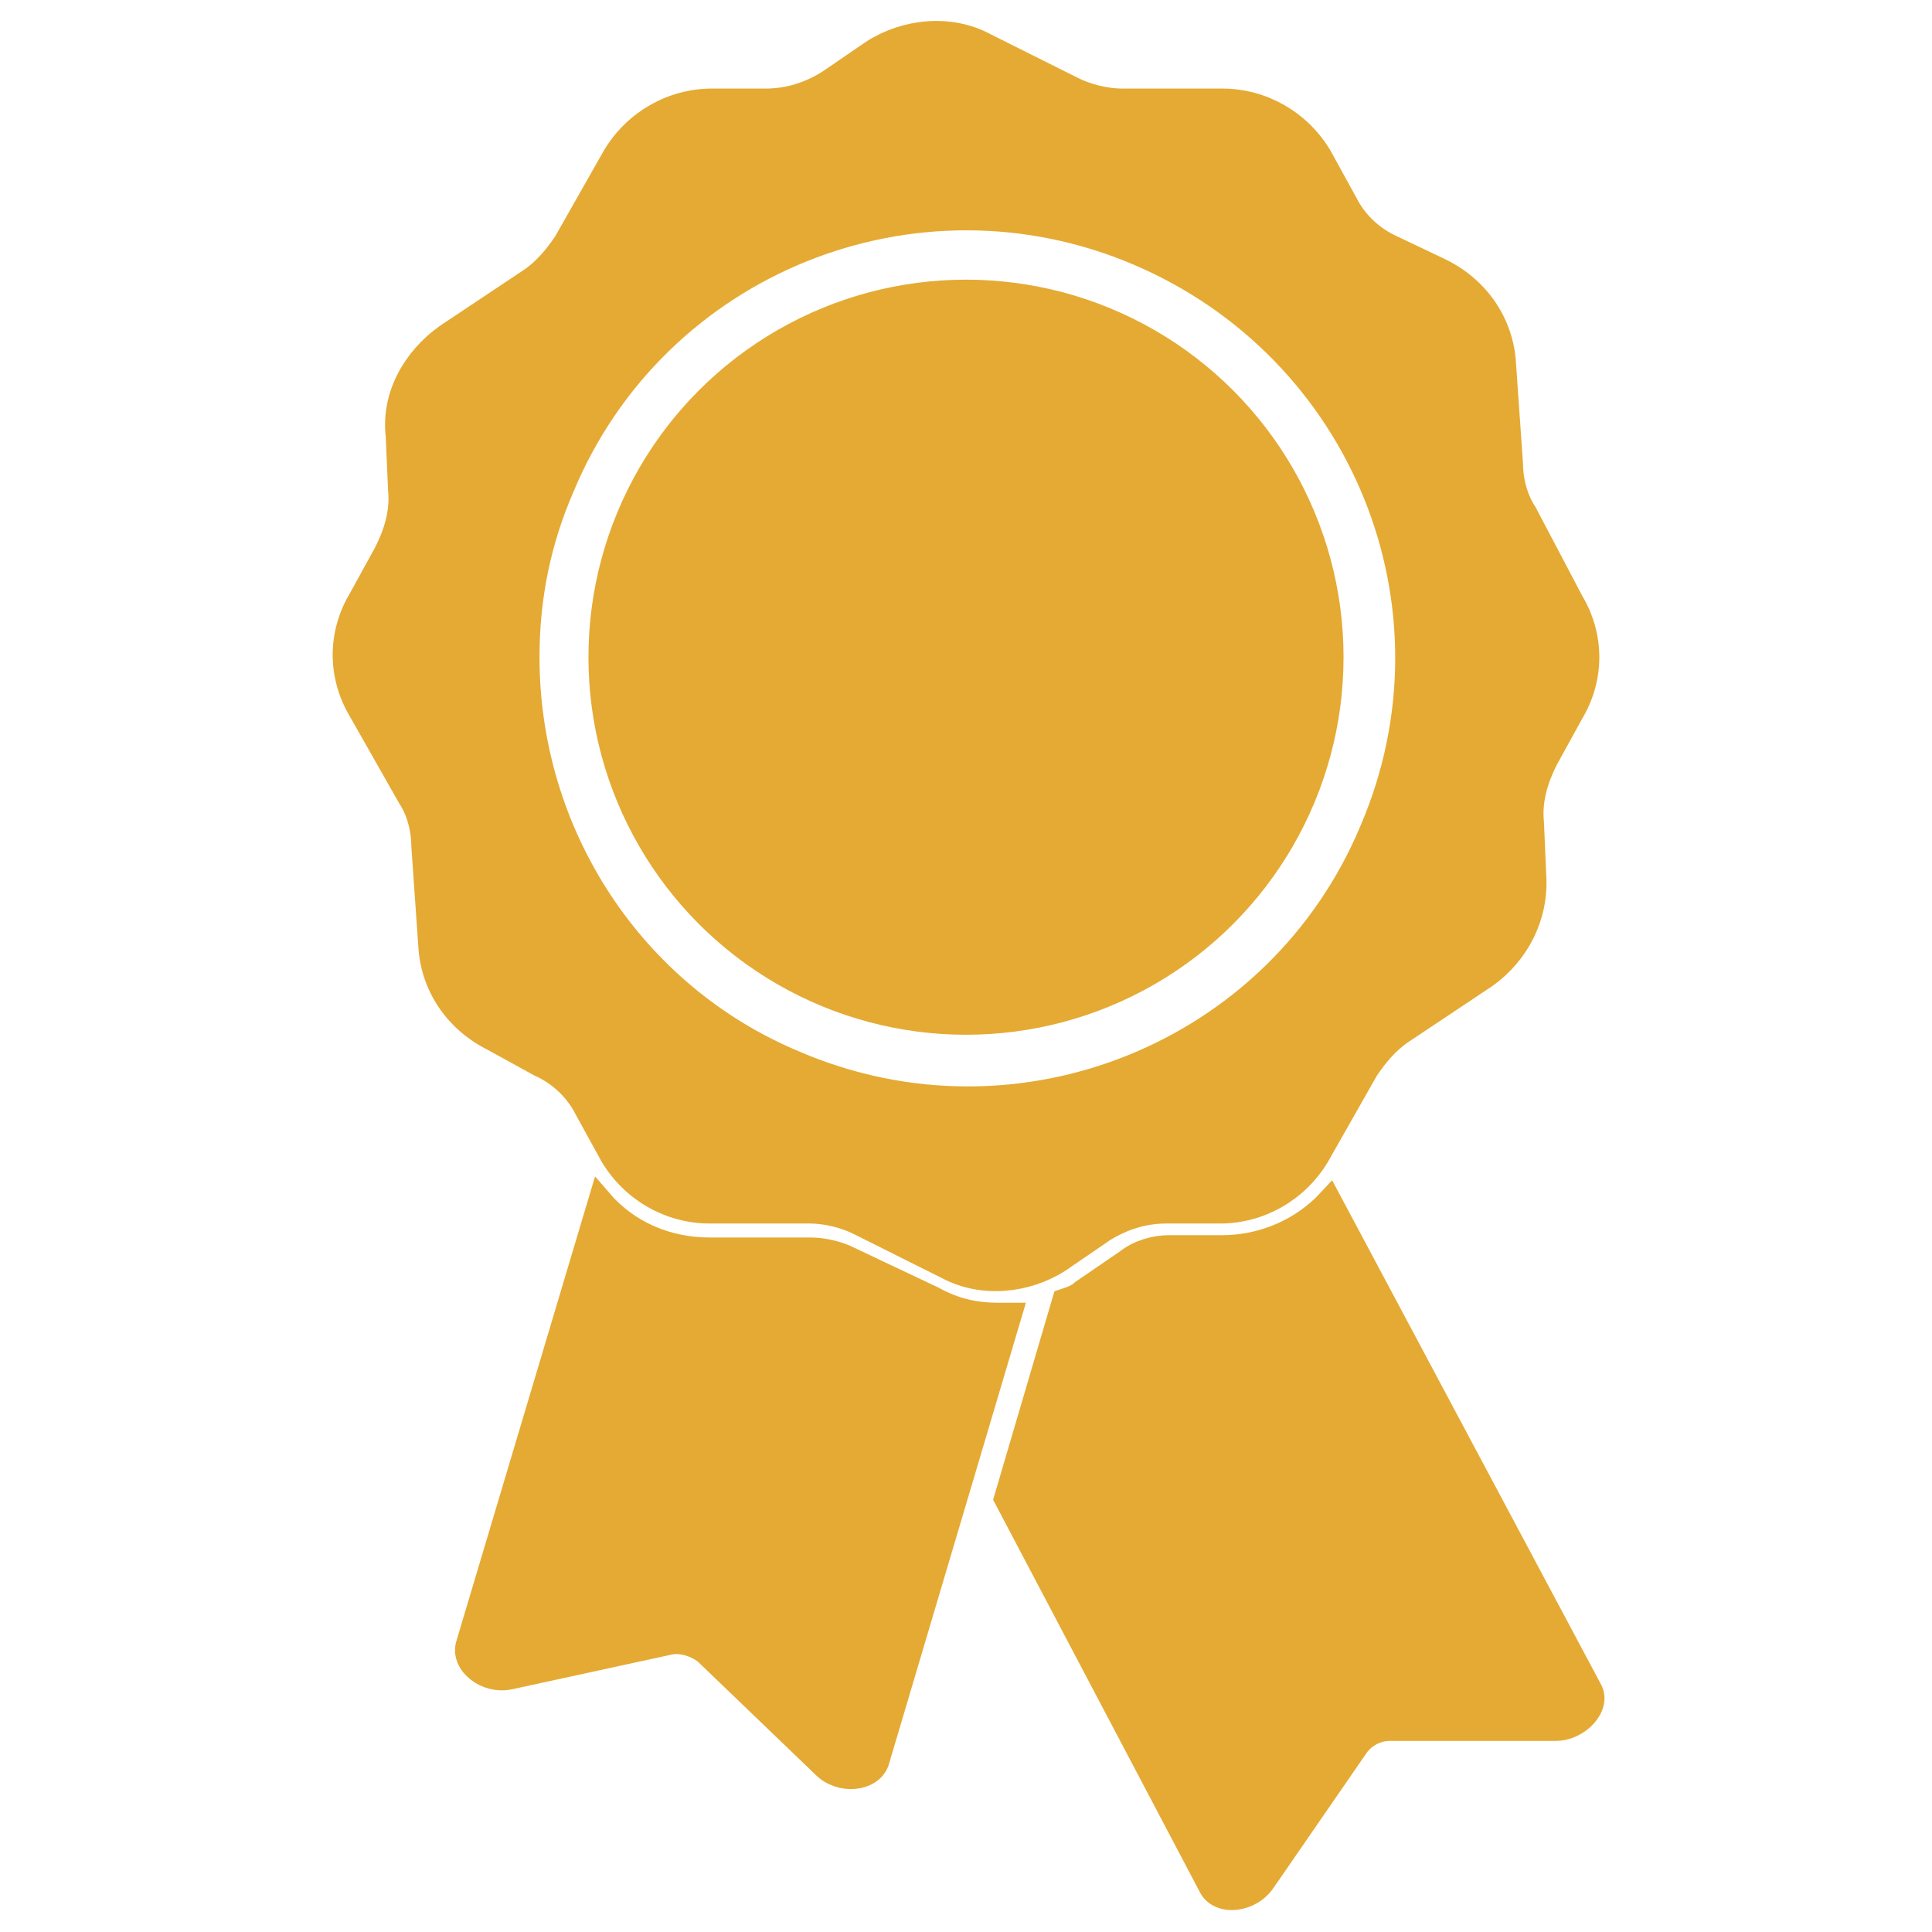
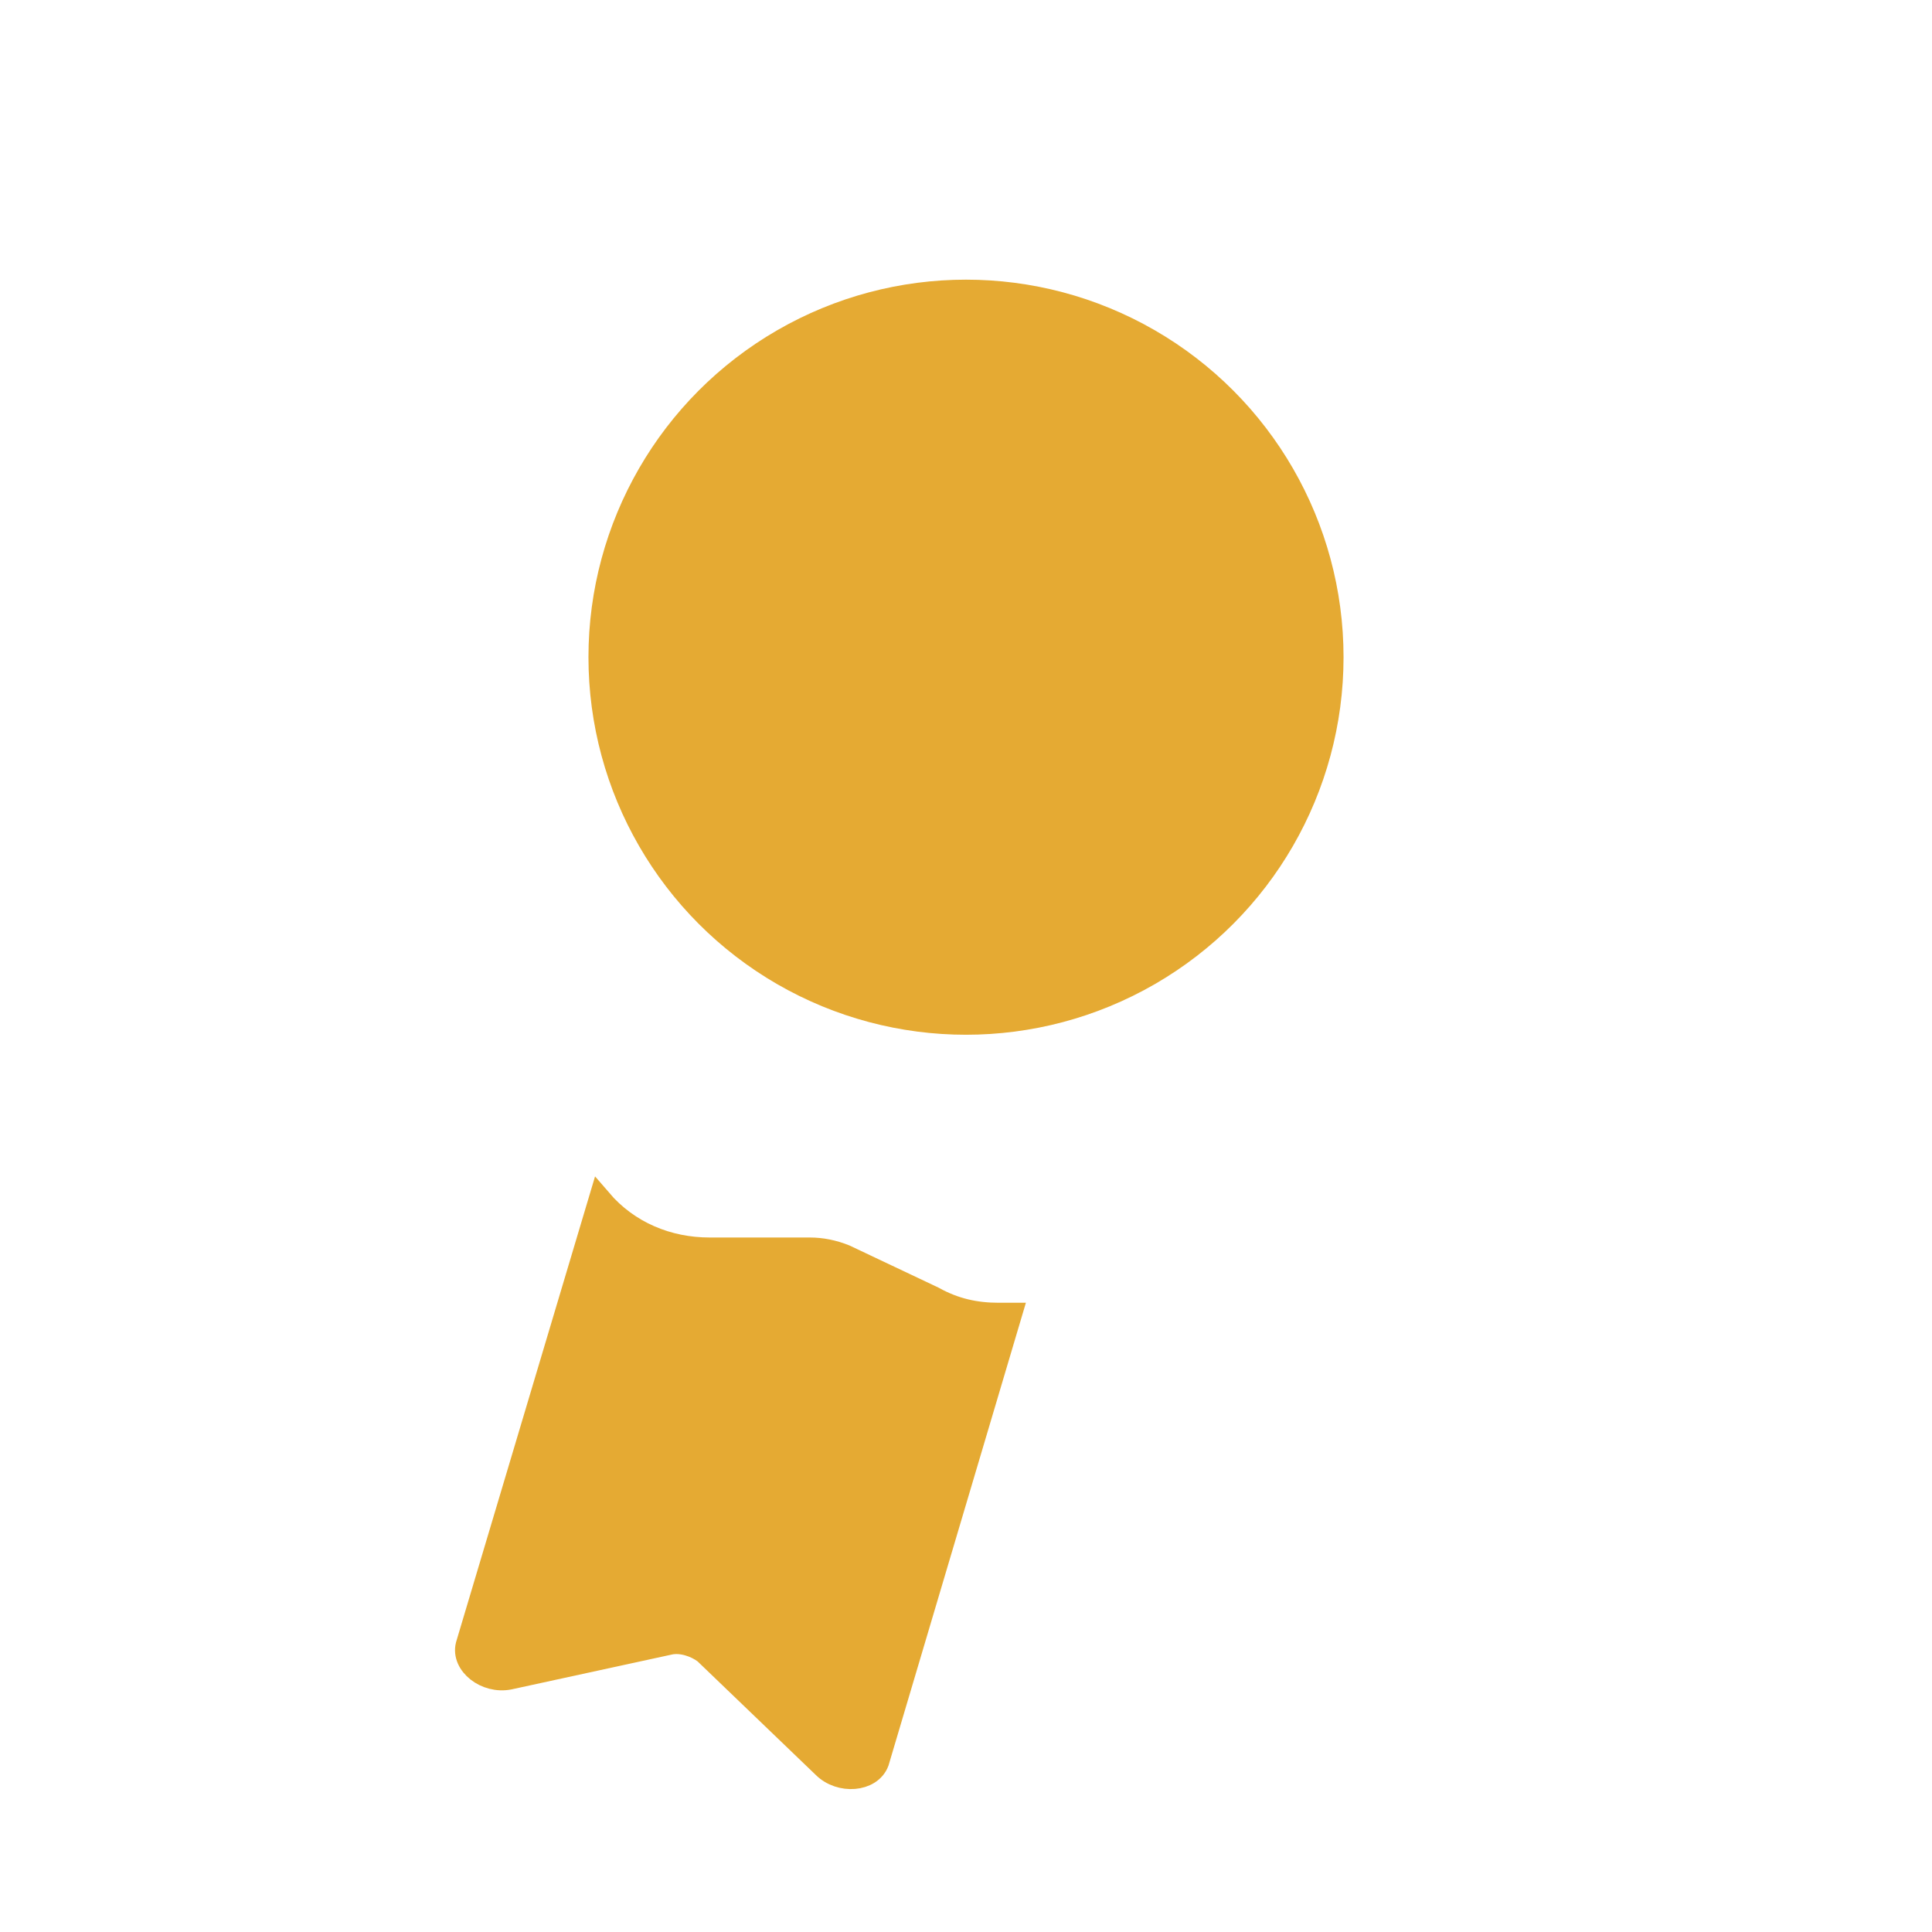
<svg xmlns="http://www.w3.org/2000/svg" class="wec-icon--Rosette" viewBox="0 0 100 100" style="fill: rgb(229, 170, 51); stroke:  rgb(229, 170, 51)" width="100" height="100">
  <defs>
    <g id="wec-icon--Rosette">
      <svg version="1.1" id="_ÎÓÈ_1" x="0px" y="0px" viewBox="0 0 56.4 82.9" style="enable-background:new 0 0 56.4 82.9;" xml:space="preserve">
        <title>Icons</title>
        <circle cx="28.2" cy="28.2" r="15.7" />
-         <path d="M9.9,45.7c0.9,0.4,1.6,1.1,2,1.9l1.1,2c0.9,1.5,2.5,2.4,4.2,2.4h4.3c0.7,0,1.5,0.2,2.1,0.5l3.8,1.9c1.5,0.8,3.4,0.6,4.8-0.3  l1.9-1.3c0.8-0.5,1.7-0.8,2.7-0.8h2.3c1.7,0,3.3-0.9,4.2-2.4l2.1-3.7c0.4-0.6,0.9-1.2,1.5-1.6l3.6-2.4c1.4-1,2.2-2.6,2.1-4.3  l-0.1-2.3c-0.1-1,0.2-1.9,0.6-2.7l1.1-2c0.9-1.5,0.9-3.3,0-4.8L52.2,22c-0.4-0.6-0.6-1.4-0.6-2.1l-0.3-4.3c-0.1-1.7-1.1-3.2-2.7-4  l-2.1-1c-0.9-0.4-1.6-1.1-2-1.9l-1.1-2c-0.9-1.5-2.5-2.4-4.2-2.4h-4.3c-0.7,0-1.5-0.2-2.1-0.5l-3.8-1.9c-1.5-0.8-3.4-0.6-4.8,0.3  l-1.9,1.3c-0.8,0.5-1.7,0.8-2.7,0.8h-2.3c-1.7,0-3.3,0.9-4.2,2.4l-2.1,3.7c-0.4,0.6-0.9,1.2-1.5,1.6l-3.6,2.4  c-1.4,1-2.3,2.6-2.1,4.3L3.9,21c0.1,1-0.2,1.9-0.6,2.7l-1.1,2c-0.9,1.5-0.9,3.3,0,4.8l2.1,3.7c0.4,0.6,0.6,1.4,0.6,2.1l0.3,4.3  c0.1,1.7,1.1,3.2,2.7,4L9.9,45.7z M10.9,20.9c4-9.6,15.1-14.1,24.7-10s14.1,15.1,10,24.7c-4,9.6-15.1,14.1-24.7,10  c-7-2.9-11.5-9.8-11.5-17.4C9.4,25.6,9.9,23.2,10.9,20.9z" />
        <path d="M29.6,56.4c-1,0-1.9-0.2-2.8-0.7L23,53.9c-0.5-0.2-1-0.3-1.5-0.3h-4.3c-1.8,0-3.5-0.7-4.7-2.1L6.8,70.6  c-0.2,0.8,0.8,1.6,1.8,1.4l6.9-1.5c0.5-0.1,1.1,0.1,1.5,0.4l5.1,4.9c0.7,0.7,2,0.6,2.3-0.2l5.7-19.2C30,56.4,29.8,56.4,29.6,56.4z" />
-         <path d="M43.8,51.5c-1.2,1.3-2.9,2-4.6,2h-2.3c-0.6,0-1.3,0.2-1.8,0.6l-1.9,1.3c-0.2,0.2-0.5,0.3-0.8,0.4l-2.5,8.5L38.7,81  c0.4,0.7,1.7,0.6,2.3-0.3l4-5.8c0.3-0.4,0.8-0.7,1.4-0.7h7.1c1,0,1.9-1,1.5-1.7L43.8,51.5z" />
      </svg>
    </g>
  </defs>
  <use href="#wec-icon--Rosette" stroke="#E5AA33" fill="#E5AA33" />
</svg>